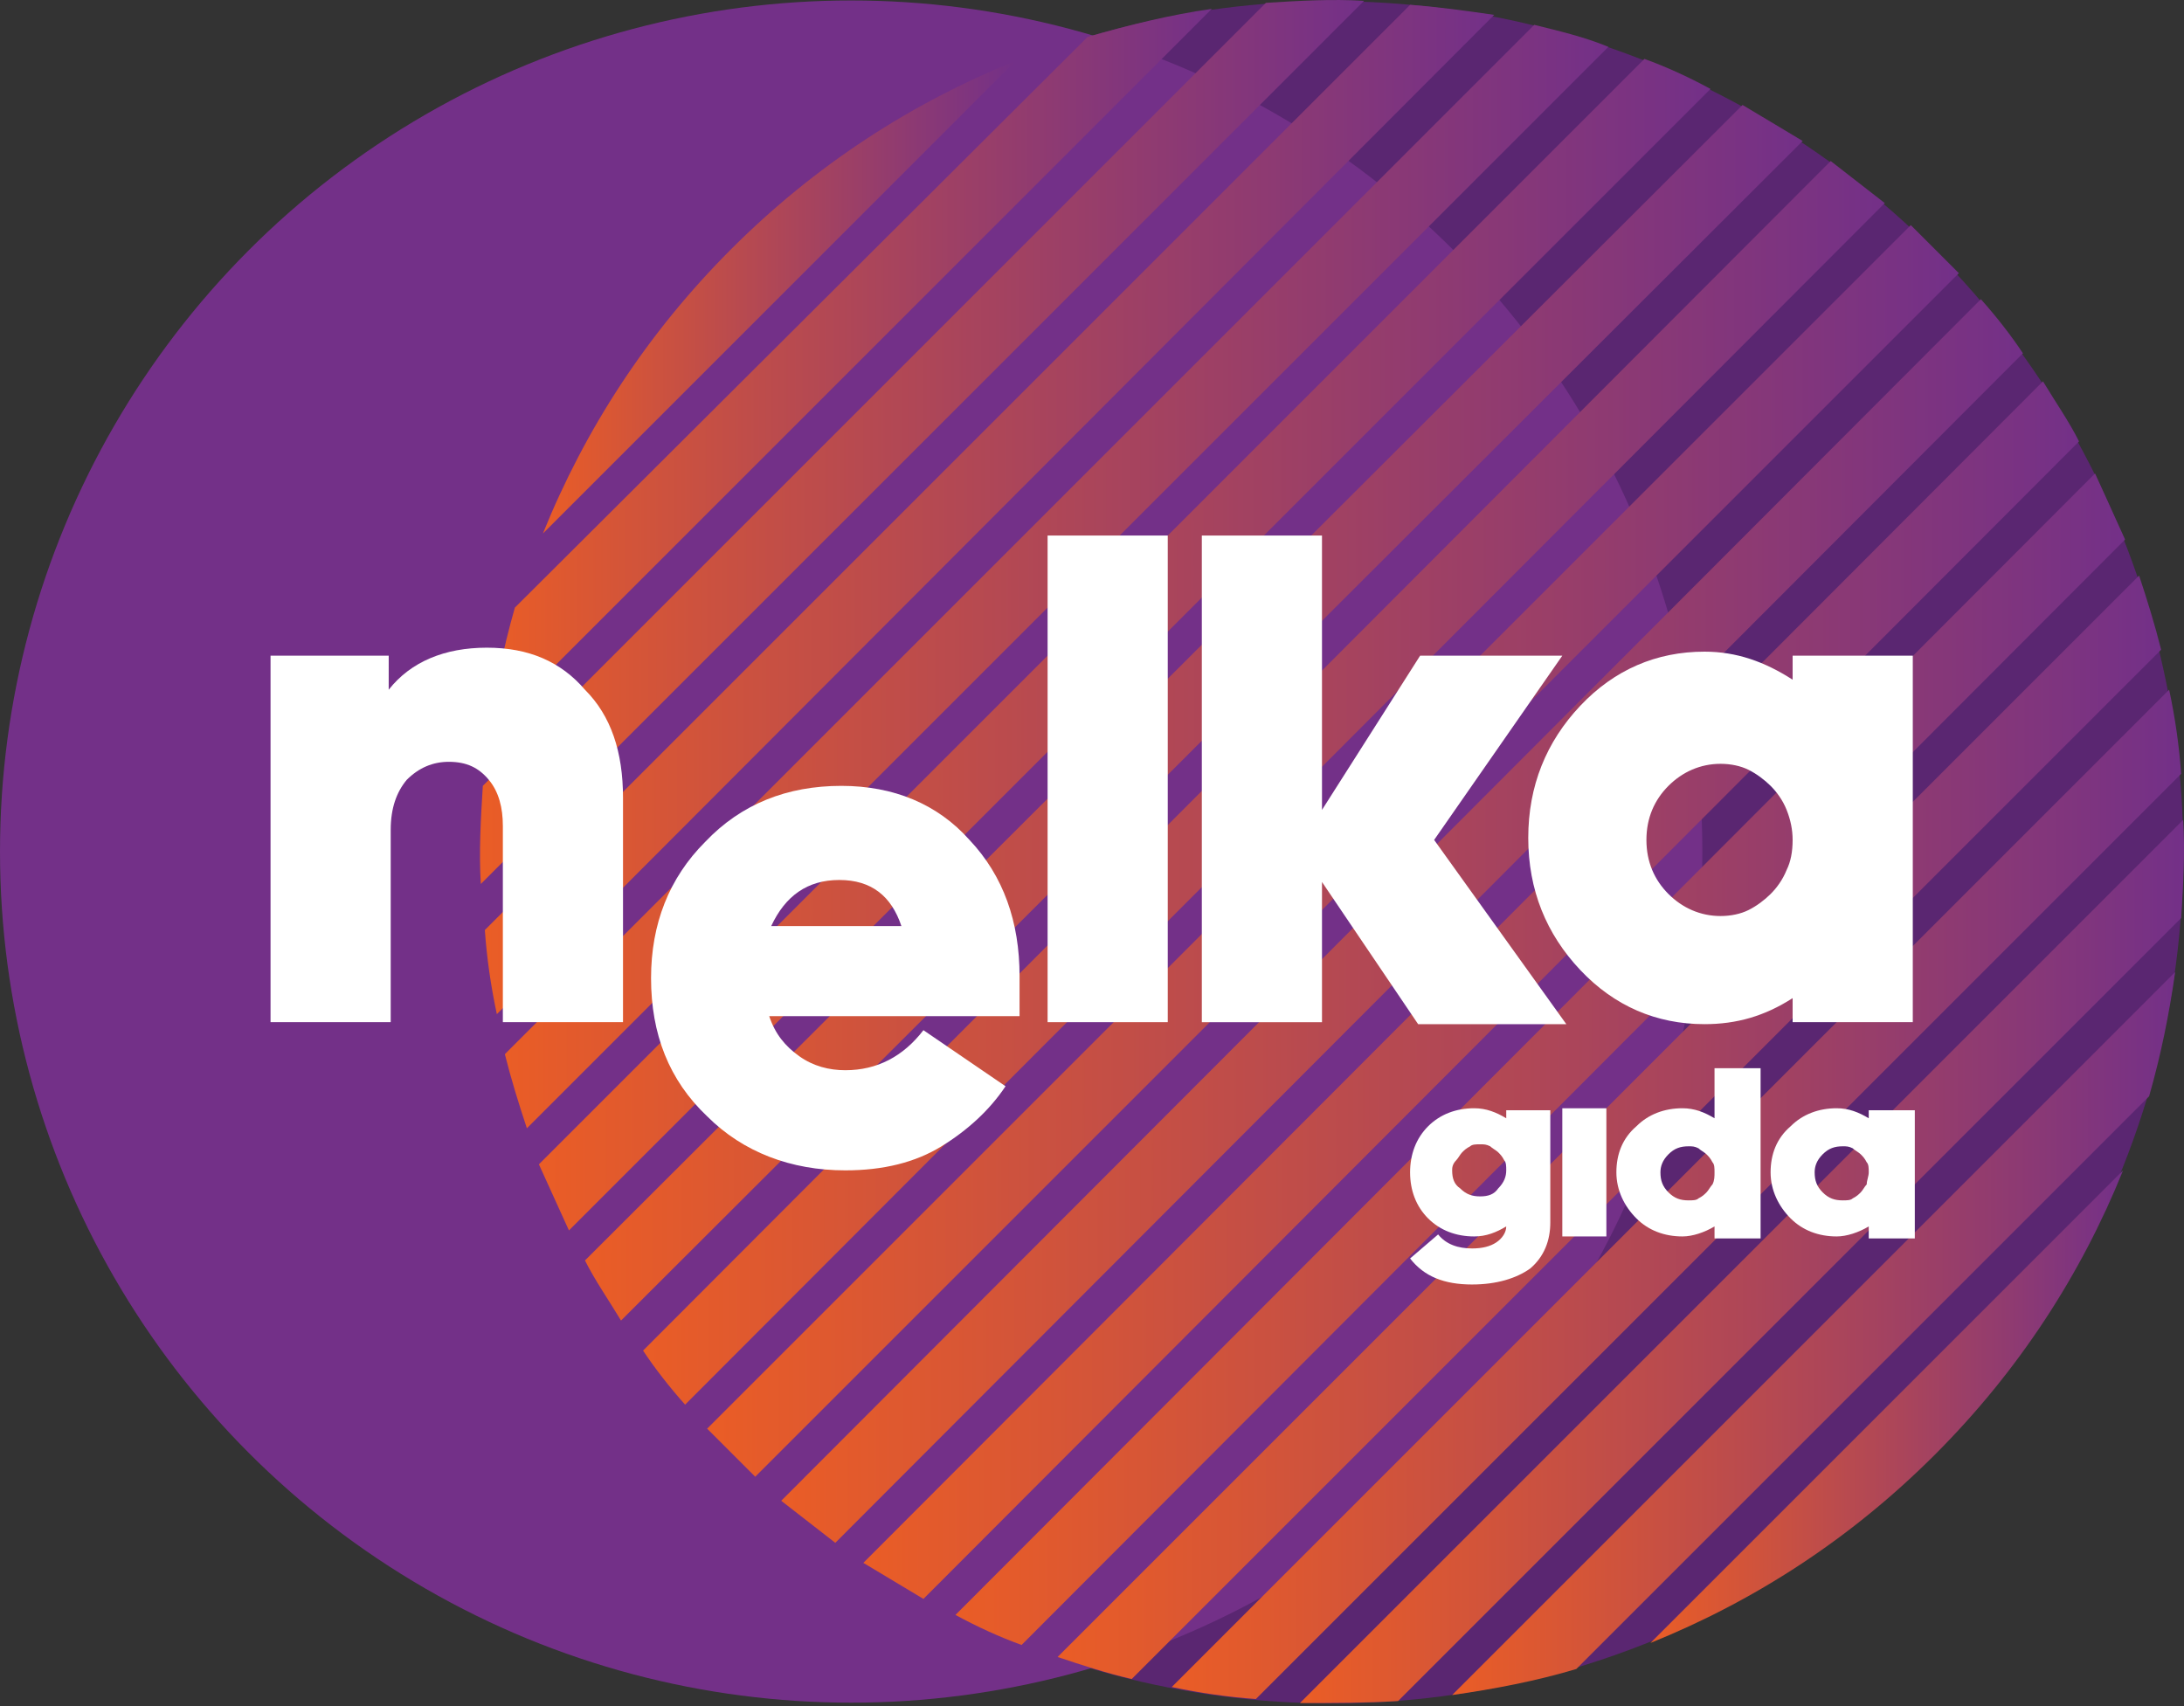
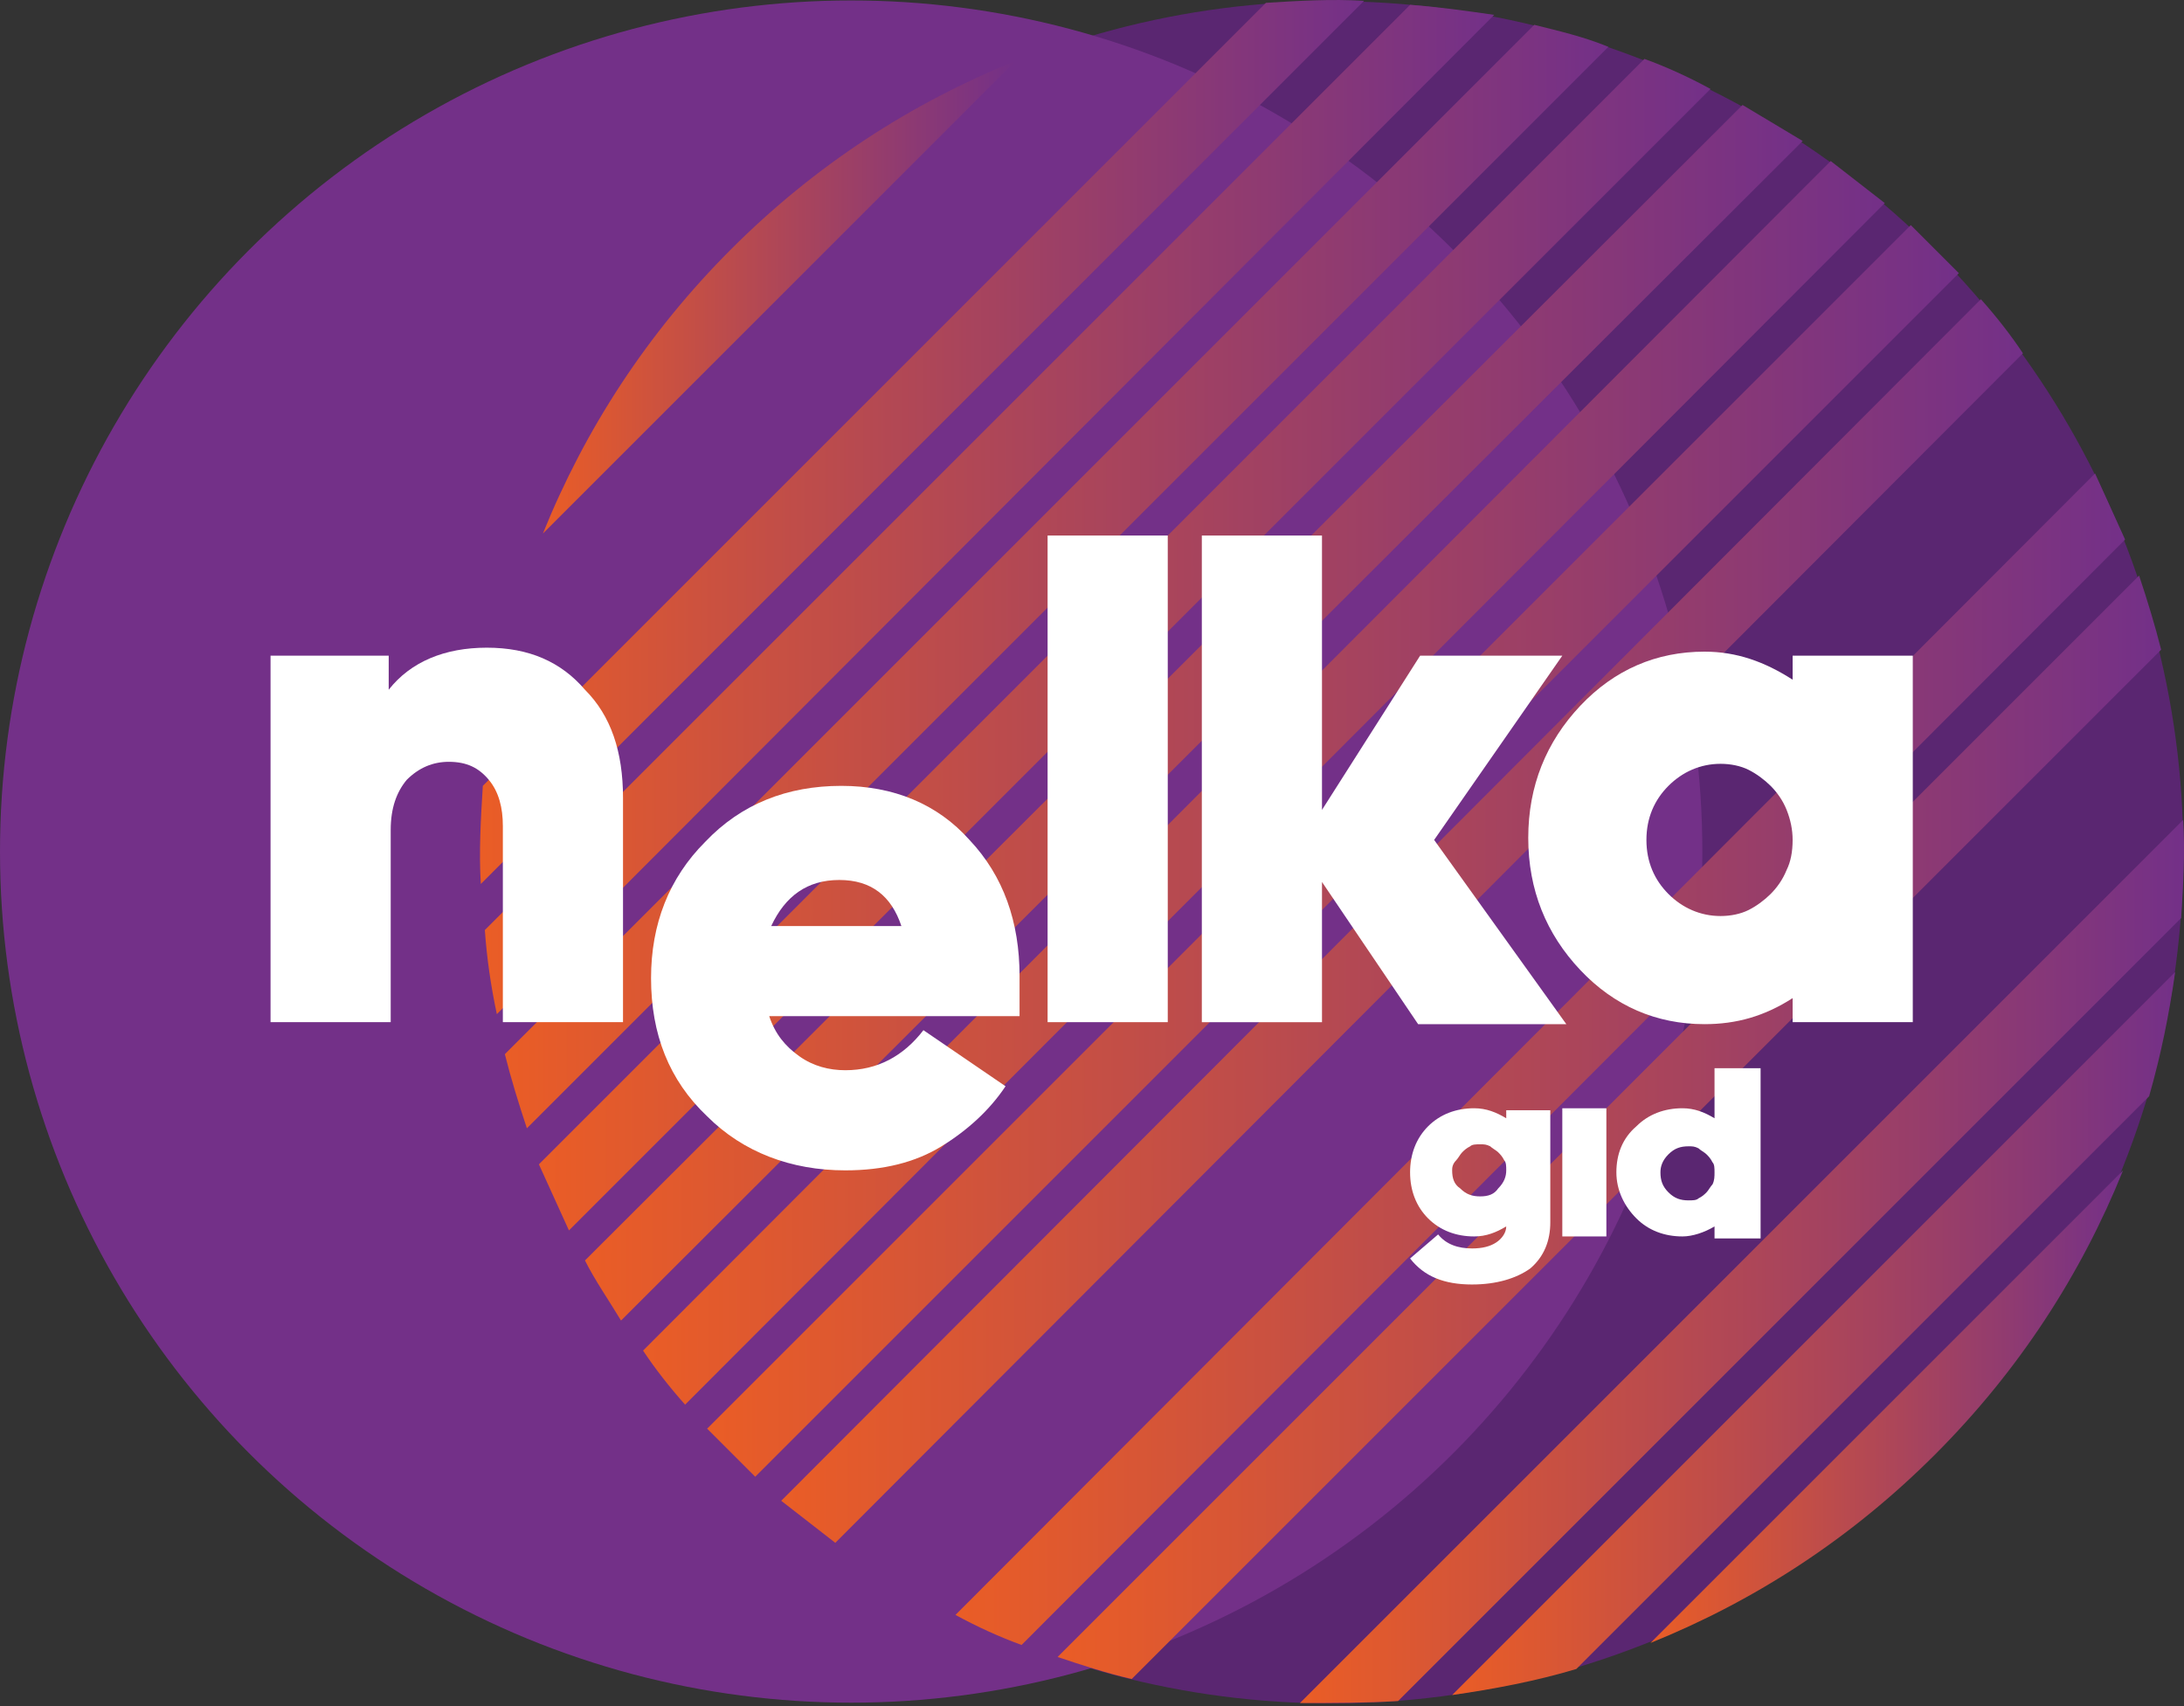
<svg xmlns="http://www.w3.org/2000/svg" xmlns:xlink="http://www.w3.org/1999/xlink" height="125" viewBox="0 0 160 125" width="160">
  <rect x="0" y="0" width="160" height="125" fill="#333333" stroke="none" />
  <linearGradient id="a">
    <stop offset="0" stop-color="#ea5d26" />
    <stop offset="1" stop-color="#733088" />
  </linearGradient>
  <linearGradient id="b" x1="-.139%" x2="99.843%" xlink:href="#a" y1="50.16%" y2="50.16%" />
  <linearGradient id="c" x1=".093%" x2="100.018%" xlink:href="#a" y1="49.996%" y2="49.996%" />
  <linearGradient id="d" x1=".107%" x2="100.044%" xlink:href="#a" y1="50.017%" y2="50.017%" />
  <linearGradient id="e" x1="-.026%" x2="100.003%" xlink:href="#a" y1="49.934%" y2="49.934%" />
  <linearGradient id="f" x1=".006%" x2="100.004%" xlink:href="#a" y1="49.955%" y2="49.955%" />
  <linearGradient id="g" x1=".07%" x2="99.992%" xlink:href="#a" y1="49.984%" y2="49.984%" />
  <linearGradient id="h" x1=".062%" x2="99.963%" xlink:href="#a" y1="50.05%" y2="50.05%" />
  <linearGradient id="i" x1="-.106%" x2="99.985%" xlink:href="#a" y1="49.976%" y2="49.976%" />
  <linearGradient id="j" x1="-.02%" x2="99.943%" xlink:href="#a" y1="50.077%" y2="50.077%" />
  <linearGradient id="k" x1="-.062%" x2="100.028%" xlink:href="#a" y1="50.019%" y2="50.019%" />
  <linearGradient id="l" x1="-.042%" x2="100.022%" xlink:href="#a" y1="50.027%" y2="50.027%" />
  <linearGradient id="m" x1="-.075%" x2="100.029%" xlink:href="#a" y1="50.016%" y2="50.016%" />
  <linearGradient id="n" x1="-.091%" x2="99.907%" xlink:href="#a" y1="50.039%" y2="50.039%" />
  <linearGradient id="o" x1="-.099%" x2="99.942%" xlink:href="#a" y1="50.065%" y2="50.065%" />
  <linearGradient id="p" x1=".06%" x2="100.008%" xlink:href="#a" y1="50.02%" y2="50.02%" />
  <linearGradient id="q" x1=".091%" x2="100.05%" xlink:href="#a" y1="50.011%" y2="50.011%" />
  <linearGradient id="r" x1="-.048%" x2="99.933%" xlink:href="#a" y1="49.827%" y2="49.827%" />
  <g fill="none">
    <circle cx="97.592" cy="62.445" fill="#5a2671" r="62.357" />
    <circle cx="62.357" cy="62.391" fill="#733088" r="62.357" />
    <g transform="translate(35.164)">
      <path d="m39.236 4.462-34.627 34.627c3.081-7.63 7.63-14.672 13.792-20.835 6.162-6.162 13.205-10.711 20.835-13.792z" fill="url(#b)" />
-       <path d="m53.615.648-52.967 52.967c.44-3.081 1.027-6.016 1.907-9.097l41.963-41.816c3.081-.88 6.016-1.614 9.097-2.054z" fill="url(#c)" />
      <path d="m64.766.061-64.705 64.705c-.147-2.348 0-4.842.147-7.189l57.369-57.369c2.348-.147 4.842-.293 7.189-.147z" fill="url(#d)" />
      <path d="m74.303 1.088-73.068 73.215c-.44-2.054-.734-4.108-.88-6.162l67.786-67.786c2.054.147 4.108.44 6.162.734z" fill="url(#e)" />
      <path d="m82.666 3.435-79.23 79.23c-.587-1.761-1.174-3.668-1.614-5.429l75.416-75.416c1.761.44 3.668.88 5.429 1.614z" fill="url(#f)" />
      <path d="m90.149 6.517-83.632 83.632c-.734-1.614-1.467-3.228-2.201-4.842l80.991-80.991c1.614.587 3.228 1.321 4.842 2.201z" fill="url(#g)" />
      <path d="m96.898 10.331-86.566 86.42c-.88-1.467-1.907-2.934-2.641-4.402l84.806-84.659c1.467.88 2.934 1.761 4.402 2.641z" fill="url(#h)" />
      <path d="m102.914 14.88-87.887 88.034c-1.174-1.321-2.201-2.641-3.081-3.962l87.007-87.153c1.321 1.027 2.641 2.054 3.962 3.081z" fill="url(#i)" />
      <path d="m106.582 18.254c.587.587 1.174 1.174 1.761 1.761l-88.18 88.18c-.587-.587-1.174-1.174-1.761-1.761-.587-.587-1.174-1.174-1.761-1.761l88.18-88.18c.587.587 1.174 1.174 1.761 1.761z" fill="url(#j)" />
      <path d="m109.956 21.922c1.174 1.321 2.201 2.641 3.081 3.962l-87.007 87.153c-1.321-1.027-2.641-2.054-3.962-3.081z" fill="url(#k)" />
-       <path d="m114.505 27.938c.88 1.467 1.907 2.934 2.641 4.402l-84.659 84.806c-1.467-.88-2.934-1.761-4.402-2.641z" fill="url(#l)" />
      <path d="m118.319 34.687c.734 1.614 1.467 3.228 2.201 4.842l-80.844 80.991c-1.614-.587-3.228-1.321-4.842-2.201z" fill="url(#m)" />
      <path d="m121.547 42.17c.587 1.761 1.174 3.668 1.614 5.429l-75.416 75.416c-1.907-.44-3.668-1.027-5.429-1.614z" fill="url(#n)" />
-       <path d="m123.748 50.533c.44 2.054.734 4.108.88 6.162l-67.786 67.786c-2.054-.147-4.108-.44-6.162-.88z" fill="url(#o)" />
      <path d="m124.775 60.07c.147 2.348 0 4.842-.147 7.189l-57.369 57.369c-2.348.147-4.695.147-7.189.147z" fill="url(#p)" />
      <path d="m124.188 71.221c-.44 3.081-1.027 6.016-1.907 9.097l-41.963 41.963c-2.934.88-6.016 1.467-9.097 1.907z" fill="url(#q)" />
      <path d="m120.374 85.747c-3.081 7.63-7.63 14.672-13.792 20.835s-13.205 10.711-20.835 13.792z" fill="url(#r)" />
    </g>
    <g fill="#fff">
      <g transform="translate(19.819 39.236)">
        <path d="m8.657 11.298c1.614-2.054 4.108-3.081 7.189-3.081s5.429 1.027 7.189 3.081c1.907 1.907 2.788 4.548 2.788 7.923v16.433h-8.803v-14.379c0-1.321-.293-2.494-1.027-3.375s-1.614-1.321-2.934-1.321c-1.174 0-2.201.44-3.081 1.321-.734.88-1.174 2.054-1.174 3.668v14.085h-8.803v-26.85h8.657z" />
        <path d="m53.847 40.349c-1.174 1.761-2.788 3.228-4.695 4.402s-4.255 1.761-7.043 1.761c-3.962 0-7.483-1.321-10.124-3.962-2.788-2.641-4.108-6.016-4.108-10.124 0-3.962 1.321-7.336 3.962-9.977 2.641-2.788 6.016-4.108 9.977-4.108 3.815 0 7.043 1.321 9.39 3.962 2.494 2.641 3.668 6.016 3.668 9.977v1.907 1.027h-18.34c.44 1.321 1.174 2.201 2.201 2.934 1.027.734 2.201 1.027 3.375 1.027 2.348 0 4.255-1.027 5.722-2.934zm-12.178-15.112c-2.348 0-3.962 1.174-4.989 3.375h9.537c-.734-2.201-2.201-3.375-4.548-3.375z" />
        <path d="m56.928 35.654v-35.654h8.803v35.654z" />
        <path d="m84.219 8.803h10.417l-9.39 13.499 9.684 13.499h-10.857l-7.043-10.417v10.271h-8.803v-35.654h8.803v20.101z" />
        <path d="m111.509 33.893c-2.054 1.321-4.108 1.907-6.456 1.907-3.521 0-6.603-1.321-9.097-3.962-2.494-2.641-3.815-5.869-3.815-9.684 0-3.815 1.321-7.043 3.815-9.684 2.494-2.641 5.575-3.962 9.097-3.962 2.348 0 4.402.734 6.456 2.054v-1.761h8.803v26.85h-8.803zm0-11.591c0-.734-.147-1.467-.44-2.201s-.734-1.321-1.174-1.761c-.44-.44-1.027-.88-1.614-1.174-.587-.293-1.321-.44-2.054-.44-1.467 0-2.788.587-3.815 1.614-1.027 1.027-1.614 2.348-1.614 3.962s.587 2.934 1.614 3.962c1.027 1.027 2.348 1.614 3.815 1.614.734 0 1.467-.147 2.054-.44.587-.293 1.174-.734 1.614-1.174.44-.44.88-1.027 1.174-1.761.293-.587.44-1.321.44-2.201z" />
      </g>
      <g transform="translate(103.304 78.264)">
        <path d="m4.548 15.846c-2.054 0-3.521-.587-4.548-1.907l2.054-1.761c.587.734 1.467 1.027 2.494 1.027.734 0 1.321-.147 1.761-.44.44-.293.734-.734.734-1.174-.734.44-1.467.734-2.348.734-1.321 0-2.494-.44-3.375-1.321s-1.321-2.054-1.321-3.375c0-1.321.44-2.494 1.321-3.375s2.054-1.321 3.375-1.321c.88 0 1.614.293 2.348.734v-.587h3.228v8.216c0 1.321-.44 2.494-1.467 3.375-1.027.734-2.494 1.174-4.255 1.174zm-1.467-8.363c0 .587.147 1.027.587 1.321.44.44.88.587 1.467.587s1.027-.147 1.321-.587c.44-.44.587-.88.587-1.321 0-.293 0-.587-.147-.734-.147-.293-.293-.44-.44-.587s-.44-.293-.587-.44c-.293-.147-.44-.147-.734-.147s-.587 0-.734.147c-.293.147-.44.293-.587.44s-.293.44-.44.587c-.293.293-.293.587-.293.734z" />
        <path d="m11.151 12.325v-9.39h3.228v9.39z" />
        <path d="m22.302 11.591c-.734.44-1.614.734-2.348.734-1.321 0-2.494-.44-3.375-1.321s-1.467-2.054-1.467-3.375c0-1.321.44-2.494 1.467-3.375.88-.88 2.054-1.321 3.375-1.321.88 0 1.614.293 2.348.734v-3.668h3.375v12.471h-3.375zm0-3.962c0-.293 0-.587-.147-.734-.147-.293-.293-.44-.44-.587s-.44-.293-.587-.44c-.293-.147-.44-.147-.734-.147-.587 0-1.027.147-1.467.587-.44.44-.587.88-.587 1.321 0 .587.147 1.027.587 1.467.44.44.88.587 1.467.587.293 0 .587 0 .734-.147.293-.147.44-.293.587-.44s.293-.44.44-.587c.147-.293.147-.587.147-.88z" />
-         <path d="m33.6 11.591c-.734.44-1.614.734-2.348.734-1.321 0-2.494-.44-3.375-1.321-.88-.88-1.467-2.054-1.467-3.375 0-1.321.44-2.494 1.467-3.375.88-.88 2.054-1.321 3.375-1.321.88 0 1.614.293 2.348.734v-.587h3.375v9.39h-3.375zm0-3.962c0-.293 0-.587-.147-.734-.147-.293-.293-.44-.44-.587s-.44-.293-.587-.44c-.293-.147-.44-.147-.734-.147-.587 0-1.027.147-1.467.587-.44.44-.587.88-.587 1.321 0 .587.147 1.027.587 1.467.44.44.88.587 1.467.587.293 0 .587 0 .734-.147.293-.147.44-.293.587-.44s.293-.44.44-.587c0-.293.147-.587.147-.88z" />
      </g>
    </g>
  </g>
</svg>